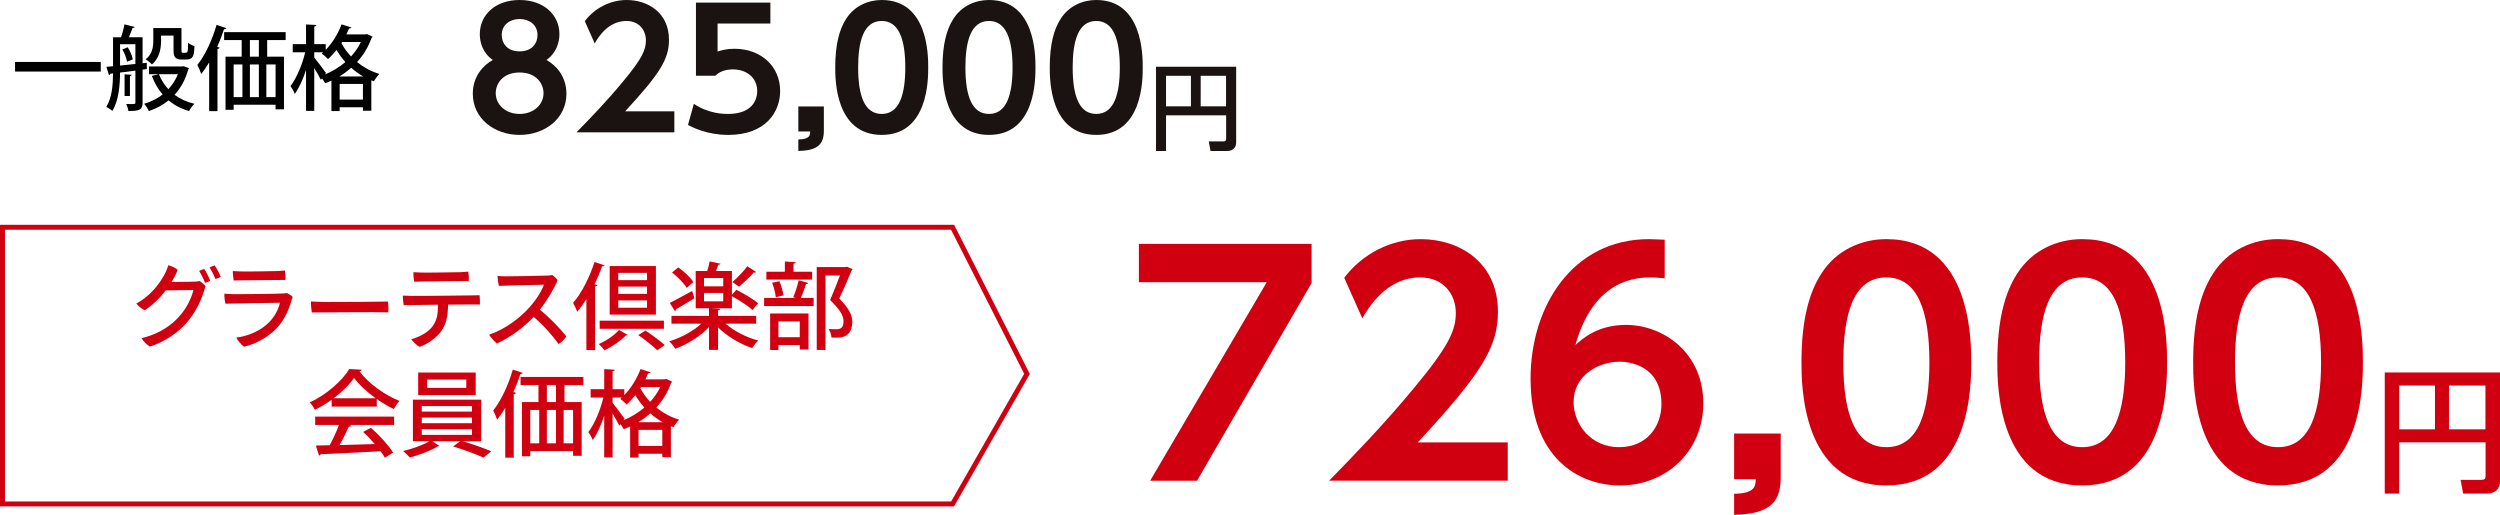
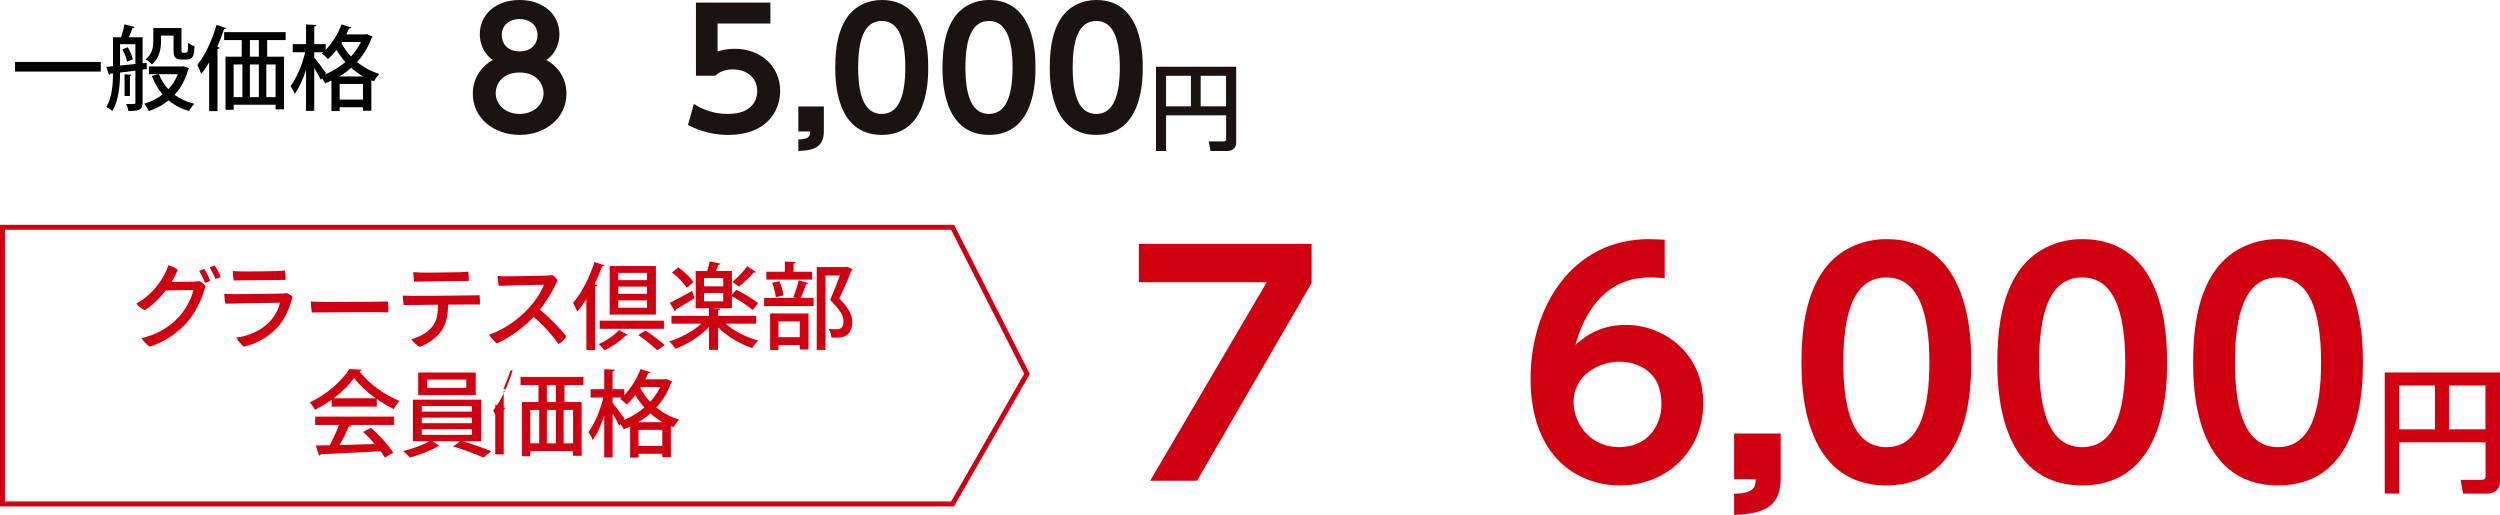
<svg xmlns="http://www.w3.org/2000/svg" id="_レイヤー_2" viewBox="0 0 503.891 103.767">
  <defs>
    <style>.cls-1{fill:#d10011;}.cls-2{fill:none;stroke:#d10011;stroke-miterlimit:10;}.cls-3{fill:#1a1311;}</style>
  </defs>
  <g id="_レイヤー_1-2">
    <g>
      <polygon class="cls-2" points="192 101.572 .5 101.572 .5 45.807 192 45.807 207 75.356 192 101.572" />
      <g>
        <path class="cls-1" d="M39.058,56.78c.685-.038,.894-.076,1.217-.134,.361,.229,.894,.704,1.16,1.008-.532,1.883-1.388,4.393-3.441,6.959-1.92,2.414-4.962,4.354-7.776,5.248-.608-.343-1.331-1.084-1.692-1.712,2.377-.532,5.229-1.787,7.434-4.183,1.787-1.92,2.7-4.125,3.023-5.514l-5.571,.076c-1.274,1.654-2.794,3.1-4.24,3.992-.57-.228-1.388-.874-1.692-1.35,3.099-1.616,5.646-5,6.445-7.719,.703,.171,1.388,.532,1.901,.932-.304,.799-.741,1.635-1.236,2.452,3.898-.019,4.468-.075,4.468-.075v.019Zm2.11-2.567c.418,.59,.951,1.711,1.198,2.357-.209,.172-.685,.361-1.046,.438-.285-.76-.722-1.691-1.179-2.376,.323-.19,.723-.361,1.027-.419Zm3.308,1.578c-.228,.172-.685,.361-1.065,.438-.304-.779-.741-1.654-1.179-2.319,.323-.151,.723-.343,1.027-.419,.418,.571,.97,1.636,1.217,2.301Z" />
        <path class="cls-1" d="M55.96,65.944c-2.129,2.339-4.981,3.556-6.787,3.936-.495-.361-1.274-1.235-1.559-1.845,2.262-.247,4.962-1.33,6.692-3.156,1.103-1.159,1.749-2.414,2.129-3.859-1.084,0-9.43,.133-10.989,.19-.152-.476-.247-1.483-.228-2.015,.684,.057,1.312,.075,2.015,.094,1.122,.02,8.366-.057,9.658-.133,.361-.019,.646-.037,.932-.095,.304,.134,.875,.494,1.16,.761-.571,2.016-1.35,4.277-3.023,6.122Zm-7.434-11.237c1.141,.039,6.388-.037,7.339-.075,.646-.019,1.122-.076,1.559-.114,.076,.438,.152,1.35,.114,1.901-.685,0-7.529,.058-8.765,.076-.304,0-1.179,.038-1.673,.038-.076-.457-.19-1.35-.171-1.901,.608,.038,.932,.057,1.597,.075Z" />
        <path class="cls-1" d="M65.524,60.867c4.259,.02,10.894-.057,12.662-.095,.095,.476,.133,1.673,.076,2.187-2.681-.113-13.042,.038-15.419,.02-.095-.533-.19-1.616-.171-2.225,.533,.037,1.787,.113,2.852,.113Z" />
        <path class="cls-1" d="M96.724,61.381c-.475,0-.989-.019-1.502-.019-.475,0-2.586,.019-4.905,.038-.057,2.281-.323,3.783-1.331,5.285-.894,1.273-2.585,2.586-4.411,3.232-.589-.305-1.35-1.084-1.673-1.54,1.312-.361,3.137-1.179,4.145-2.434,1.064-1.351,1.217-2.624,1.236-4.525-2.415,.019-4.639,.058-5.19,.058-.438,0-1.198,0-1.73,.019-.076-.437-.19-1.426-.171-1.921,.57,.039,1.046,.039,1.673,.058,1.122,.038,11.16-.076,12.13-.095,.418,0,1.198-.02,1.654-.038,.076,.494,.114,1.388,.076,1.882Zm-13.251-4.601c-.076-.456-.171-1.351-.152-1.921,.627,.039,.951,.058,1.616,.076,1.16,.039,6.901-.057,7.852-.076,.666-.019,1.141-.076,1.597-.113,.076,.438,.133,1.35,.095,1.9-.684,0-8.08,.058-9.316,.096-.285,0-1.179,.02-1.692,.038Z" />
        <path class="cls-1" d="M114.139,67.807c-.285,.495-.969,1.217-1.54,1.541-1.122-1.541-2.89-3.67-5.038-5.477-2.225,2.358-4.962,4.26-7.415,5.362-.437-.323-1.236-1.235-1.559-1.769,3.365-1.16,6.217-3.422,7.985-5.361,1.464-1.616,2.472-3.213,3.061-4.715-1.654,.02-7.7,.152-9.088,.229-.133-.514-.247-1.389-.266-1.997,.57,.058,1.236,.076,1.844,.076,.798,0,7.11-.095,8.156-.151,.399-.02,.76-.058,1.046-.115,.399,.267,.817,.686,1.064,1.047-.627,1.559-2.015,3.954-3.574,5.95,1.863,1.483,4.221,3.917,5.323,5.38Z" />
        <path class="cls-1" d="M118.189,60.297c-.589,.932-1.198,1.787-1.844,2.529-.152-.438-.589-1.35-.837-1.787,1.654-1.863,3.309-5.076,4.316-8.232l2.035,.684c-.076,.152-.248,.21-.495,.191-.437,1.217-.951,2.434-1.521,3.611l.551,.172c-.057,.152-.171,.266-.456,.285v12.814h-1.749v-10.268Zm8.308,7.188c-.057,.113-.19,.152-.38,.152-.97,1.008-2.662,2.205-4.278,2.965-.266-.38-.78-.932-1.16-1.254,1.578-.685,3.194-1.807,4.088-2.833l1.73,.97Zm-5.627-1.217v-1.635h12.947v1.635h-12.947Zm11.332-12.644v9.792h-9.316v-9.792h9.316Zm-1.788,2.833v-1.464h-5.798v1.464h5.798Zm0,2.775v-1.464h-5.798v1.464h5.798Zm0,2.795v-1.482h-5.798v1.482h5.798Zm2.054,8.574c-.818-.836-2.51-2.167-3.822-3.061l1.445-.912c1.273,.836,3.004,2.109,3.897,2.928l-1.521,1.045Z" />
        <path class="cls-1" d="M152.412,65.24h-6.16c1.653,1.483,4.182,2.758,6.578,3.404-.399,.36-.951,1.064-1.217,1.521-2.473-.837-5.076-2.377-6.883-4.183v4.543h-1.825v-4.6c-1.787,1.881-4.373,3.498-6.807,4.372-.266-.456-.817-1.141-1.198-1.502,2.32-.704,4.81-2.034,6.464-3.556h-6.027v-1.578h7.567v-1.521h-2.681v-7.51h2.319c.19-.628,.399-1.369,.494-1.939l2.187,.456c-.038,.133-.189,.209-.437,.209-.133,.381-.304,.837-.476,1.274h3.213v4.791l.894-1.008c1.444,.723,3.422,1.882,4.392,2.719l-1.121,1.351c-.875-.799-2.682-1.979-4.164-2.776v2.434h-3.974v.019l1.635,.076c-.019,.152-.151,.267-.456,.305v1.121h7.682v1.578Zm-17.416-4.182c1.141-.571,2.833-1.503,4.506-2.415l.476,1.464c-1.35,.836-2.795,1.691-3.746,2.243,.019,.152-.057,.285-.19,.38l-1.045-1.672Zm1.711-7.168c1.16,.816,2.472,2.053,3.042,2.965l-1.331,1.16c-.552-.912-1.825-2.205-2.966-3.099l1.255-1.026Zm5.19,2.148v1.673h3.878v-1.673h-3.878Zm0,3.004v1.691h3.878v-1.691h-3.878Zm10.495-4.221c-.076,.113-.266,.152-.476,.113-.761,.875-2.034,2.072-2.966,2.852,0-.019-1.331-.95-1.331-.95,.97-.798,2.263-2.148,3.004-3.175l1.769,1.16Z" />
        <path class="cls-1" d="M159.884,59.898c.399-.913,.874-2.396,1.103-3.403l1.939,.532c-.057,.133-.209,.209-.457,.209-.246,.817-.665,1.959-1.064,2.814h2.586v1.635h-9.981v-1.635h6.351l-.476-.152Zm3.802-5.134v1.597h-9.221v-1.597h3.727v-2.054l2.187,.134c-.019,.151-.134,.267-.438,.304v1.616h3.745Zm-8.46,15.78v-7.357h7.737v7.263h-1.768v-.913h-4.297v1.008h-1.673Zm1.863-13.859c.399,.874,.722,2.072,.817,2.852l-1.54,.361c-.076-.779-.38-1.996-.741-2.909l1.464-.304Zm4.106,8.099h-4.297v3.175h4.297v-3.175Zm9.487-11.026l1.159,.494c-.037,.113-.094,.189-.189,.246-.666,1.617-1.521,3.65-2.49,5.666,1.882,1.92,2.604,3.328,2.623,4.62,0,3.271-2.281,3.271-3.384,3.271-.267,0-.552,0-.817-.02-.02-.475-.248-1.235-.57-1.73,.646,.058,1.235,.058,1.615,.058,1.16,0,1.389-.741,1.389-1.653,0-1.142-.779-2.358-2.7-4.24,.761-1.787,1.426-3.461,1.978-4.943h-2.909v15h-1.769v-16.692h5.704l.361-.075Z" />
        <path class="cls-1" d="M66.854,81.947v-1.389c-1.046,.761-2.206,1.465-3.365,2.035-.228-.419-.685-1.104-1.065-1.483,3.327-1.521,6.521-4.335,7.985-6.73l2.491,.134c-.038,.151-.209,.285-.438,.322,1.806,2.472,5.115,4.811,8.062,5.971-.438,.455-.836,1.102-1.16,1.635-1.122-.533-2.301-1.236-3.422-2.016v1.521h-9.088Zm-3.327,3.707v-1.691h15.913v1.691h-9.05l.418,.133c-.076,.152-.247,.229-.514,.229-.475,1.084-1.16,2.49-1.863,3.688,2.205-.058,4.677-.134,7.11-.21-.741-.855-1.559-1.729-2.357-2.434l1.559-.836c1.749,1.502,3.593,3.555,4.487,5l-1.654,1.027c-.229-.381-.514-.837-.856-1.293-4.449,.247-9.126,.456-12.092,.59-.038,.17-.171,.246-.323,.285l-.646-2.035c.799-.02,1.75-.02,2.795-.057,.666-1.217,1.388-2.795,1.863-4.088h-4.791Zm12.206-5.381c-1.75-1.235-3.328-2.699-4.373-4.106-.913,1.351-2.376,2.813-4.107,4.106h8.48Z" />
        <path class="cls-1" d="M96.989,88.943h-3.688c1.939,.57,4.278,1.407,5.723,2.016l-1.578,1.273c-1.464-.665-4.087-1.654-6.122-2.243l1.426-1.046h-5.609l1.426,.932c-.076,.057-.19,.096-.38,.114-1.236,.798-3.669,1.729-5.59,2.224-.323-.379-.932-.969-1.35-1.311,1.825-.419,4.03-1.217,5.304-1.959h-3.327v-8.385h13.765v8.385Zm-1.103-13.859v4.543h-11.598v-4.543h11.598Zm-10.875,6.768v1.104h10.115v-1.104h-10.115Zm0,2.32v1.121h10.115v-1.121h-10.115Zm0,2.338v1.141h10.115v-1.141h-10.115Zm8.974-8.327v-1.673h-7.89v1.673h7.89Z" />
-         <path class="cls-1" d="M101.837,82.213c-.513,.875-1.064,1.674-1.635,2.377-.152-.457-.552-1.426-.799-1.863,1.54-1.863,3.042-5.076,3.955-8.232l2.016,.665c-.057,.134-.209,.21-.476,.21-.399,1.217-.875,2.452-1.407,3.65l.494,.151c-.038,.134-.171,.247-.437,.285v12.796h-1.711v-10.039Zm15.743-4.602h-3.803v3.423h3.46v10.837h-1.73v-.95h-8.631v1.046h-1.673v-10.933h3.327v-3.423h-3.612v-1.635h12.663v1.635Zm-10.704,5.02v6.73h1.806v-6.73h-1.806Zm5.19-1.597v-3.423h-1.844v3.423h1.844Zm0,1.597h-1.844v6.73h1.844v-6.73Zm3.441,6.73v-6.73h-1.901v6.73h1.901Z" />
+         <path class="cls-1" d="M101.837,82.213c-.513,.875-1.064,1.674-1.635,2.377-.152-.457-.552-1.426-.799-1.863,1.54-1.863,3.042-5.076,3.955-8.232c-.057,.134-.209,.21-.476,.21-.399,1.217-.875,2.452-1.407,3.65l.494,.151c-.038,.134-.171,.247-.437,.285v12.796h-1.711v-10.039Zm15.743-4.602h-3.803v3.423h3.46v10.837h-1.73v-.95h-8.631v1.046h-1.673v-10.933h3.327v-3.423h-3.612v-1.635h12.663v1.635Zm-10.704,5.02v6.73h1.806v-6.73h-1.806Zm5.19-1.597v-3.423h-1.844v3.423h1.844Zm0,1.597h-1.844v6.73h1.844v-6.73Zm3.441,6.73v-6.73h-1.901v6.73h1.901Z" />
        <path class="cls-1" d="M133.569,76.452c.399,0,.438,0,.742-.076l1.179,.552c-.038,.113-.133,.189-.228,.247-.666,1.901-1.692,3.574-2.985,4.962,1.274,1.027,2.794,1.901,4.601,2.453-.361,.361-.875,1.064-1.141,1.502-.171-.057-.342-.133-.513-.19v6.255h-1.73v-.703h-4.792v.779h-1.692v-6.273c-.418,.209-.855,.38-1.293,.551-.152-.285-.399-.685-.646-1.008-.171,.209-.209,.248-.247,.285-.266-.589-.817-1.559-1.35-2.414v8.821h-1.692v-8.403c-.646,1.92-1.445,3.727-2.319,4.905-.152-.494-.589-1.198-.875-1.616,1.236-1.597,2.434-4.449,3.023-6.959h-2.567v-1.672h2.738v-4.051l2.129,.115c-.019,.17-.152,.266-.437,.322v3.613h2.357v1.178c1.331-1.35,2.547-3.308,3.27-5.247l2.016,.646c-.057,.133-.209,.209-.476,.209-.171,.399-.361,.817-.551,1.217h3.479Zm-10.095,4.753c.532,.628,2.053,2.682,2.415,3.194l-.229,.304c1.502-.607,2.947-1.482,4.221-2.566-.723-.799-1.331-1.654-1.825-2.49-.552,.703-1.141,1.35-1.75,1.883-.285-.324-.913-.875-1.292-1.142,.095-.075,.209-.171,.304-.267h-1.844v1.084Zm10.095,3.898c-.913-.514-1.749-1.122-2.49-1.787-.761,.684-1.578,1.273-2.434,1.787h4.924Zm-4.867,4.771h4.792v-3.232h-4.792v3.232Zm.361-11.636c.476,.913,1.141,1.863,1.978,2.757,.817-.894,1.521-1.9,2.034-2.984h-3.878l-.133,.228Z" />
      </g>
    </g>
    <g>
      <path class="cls-1" d="M264.361,49.156v7.895l-23.089,39.837h-9.45l23.507-40.016h-25.78v-7.716h34.812Z" />
-       <path class="cls-1" d="M303.895,89.172v7.716h-36.009c5.264-5.384,11.006-11.305,17.047-18.603,7.237-8.673,8.494-11.843,8.494-15.192,0-3.828-2.513-7.178-7.178-7.178-6.879,0-10.527,6.28-11.664,8.254l-3.648-8.194c3.708-4.845,9.391-7.775,15.432-7.775,7.716,0,15.552,4.605,15.552,14.654,0,7.237-3.469,12.561-16.149,26.318h18.124Z" />
      <path class="cls-1" d="M335.531,56.094c-1.615-.119-1.795-.179-2.572-.179-2.691,0-11.604,0-15.432,13.638,1.436-1.316,4.545-4.067,10.168-4.067,7.597,0,15.611,5.622,15.611,15.791,0,9.689-7.477,16.568-16.748,16.568-8.613,0-18.063-5.802-18.063-21.533,0-14.535,8.434-28.112,23.866-28.112,1.256,0,2.631,.119,3.17,.119v7.775Zm-9.092,16.809c-4.367,0-9.271,2.871-9.271,8.074,0,4.606,3.529,9.152,9.151,9.152,5.802,0,8.554-4.367,8.554-8.674,0-8.015-6.818-8.553-8.434-8.553Z" />
      <path class="cls-1" d="M358.914,87.377v8.973c0,5.562-3.051,7.237-9.392,7.417v-4.247c4.247-.06,4.307-1.555,4.366-2.931h-4.366v-9.212h9.392Z" />
      <path class="cls-1" d="M363.099,73.021c0-8.434,1.495-13.996,4.008-17.885,3.05-4.785,8.135-6.938,13.099-6.938,17.107,0,17.107,20.456,17.107,24.822,0,4.427,0,24.823-17.107,24.823s-17.106-20.456-17.106-24.823Zm25.78,0c0-10.288-2.333-17.106-8.674-17.106-6.759,0-8.673,7.656-8.673,17.106,0,10.348,2.333,17.107,8.673,17.107,6.58,0,8.674-7.298,8.674-17.107Z" />
      <path class="cls-1" d="M402.571,73.021c0-8.434,1.495-13.996,4.008-17.885,3.05-4.785,8.135-6.938,13.099-6.938,17.107,0,17.107,20.456,17.107,24.822,0,4.427,0,24.823-17.107,24.823s-17.106-20.456-17.106-24.823Zm25.78,0c0-10.288-2.333-17.106-8.674-17.106-6.759,0-8.673,7.656-8.673,17.106,0,10.348,2.333,17.107,8.673,17.107,6.58,0,8.674-7.298,8.674-17.107Z" />
      <path class="cls-1" d="M442.044,73.021c0-8.434,1.495-13.996,4.008-17.885,3.05-4.785,8.135-6.938,13.099-6.938,17.107,0,17.107,20.456,17.107,24.822,0,4.427,0,24.823-17.107,24.823s-17.106-20.456-17.106-24.823Zm25.78,0c0-10.288-2.333-17.106-8.674-17.106-6.759,0-8.673,7.656-8.673,17.106,0,10.348,2.333,17.107,8.673,17.107,6.58,0,8.674-7.298,8.674-17.107Z" />
      <path class="cls-1" d="M500.983,89.151h-17.415v10.336h-2.907v-24.413h23.229v21.883c0,1.373-.728,2.53-2.665,2.53h-4.765l-.511-2.772h4.226c.592,0,.808-.215,.808-.754v-6.81Zm-17.415-2.61h7.214v-8.829h-7.214v8.829Zm10.04,0h7.348v-8.829h-7.348v8.829Z" />
    </g>
    <g>
      <path class="cls-3" d="M114.168,18.902c0,4.947-4.292,8.289-9.435,8.289s-9.435-3.342-9.435-8.289c0-3.57,2.162-5.799,4.029-6.814-2.063-1.408-2.621-3.636-2.621-5.176,0-3.898,3.112-6.912,8.026-6.912,4.783,0,8.026,2.916,8.026,6.912,0,1.54-.59,3.768-2.621,5.176,1.868,1.016,4.03,3.244,4.03,6.814Zm-4.619-.131c0-1.867-1.409-4.16-4.816-4.16-3.375,0-4.816,2.228-4.816,4.16,0,2.359,2.031,4.193,4.816,4.193,2.719,0,4.816-1.77,4.816-4.193Zm-1.212-11.695c0-2.129-1.704-3.243-3.604-3.243s-3.604,1.114-3.604,3.243c0,1.572,1.016,3.275,3.604,3.275,2.522,0,3.604-1.637,3.604-3.275Z" />
-       <path class="cls-3" d="M135.919,22.441v4.226h-19.722c2.883-2.948,6.028-6.192,9.337-10.188,3.964-4.75,4.652-6.486,4.652-8.321,0-2.097-1.376-3.931-3.931-3.931-3.768,0-5.766,3.439-6.389,4.521l-1.998-4.488c2.031-2.653,5.143-4.259,8.452-4.259,4.226,0,8.518,2.522,8.518,8.026,0,3.964-1.9,6.88-8.845,14.415h9.926Z" />
      <path class="cls-3" d="M155.278,4.75h-10.647v5.635c.754-.229,1.77-.557,3.407-.557,5.308,0,9.206,3.506,9.206,8.518,0,4.16-2.851,8.846-10.451,8.846-4.324,0-7.207-1.54-8.125-1.998l1.18-4.26c3.079,2.031,6.093,2.031,6.879,2.031,5.144,0,5.897-3.145,5.897-4.586,0-2.752-2.162-4.391-4.914-4.391-1.311,0-2.621,.361-3.539,1.277h-3.898V.523h15.004V4.75Z" />
      <path class="cls-3" d="M166.055,21.458v4.914c0,3.047-1.672,3.964-5.145,4.062v-2.326c2.326-.032,2.359-.852,2.393-1.604h-2.393v-5.046h5.145Z" />
      <path class="cls-3" d="M168.347,13.596c0-4.619,.819-7.666,2.194-9.795,1.672-2.621,4.456-3.801,7.176-3.801,9.369,0,9.369,11.204,9.369,13.596,0,2.424,0,13.596-9.369,13.596s-9.37-11.205-9.37-13.596Zm14.12,0c0-5.635-1.277-9.369-4.75-9.369-3.703,0-4.751,4.193-4.751,9.369,0,5.668,1.278,9.369,4.751,9.369,3.604,0,4.75-3.996,4.75-9.369Z" />
      <path class="cls-3" d="M189.967,13.596c0-4.619,.818-7.666,2.194-9.795,1.671-2.621,4.456-3.801,7.175-3.801,9.369,0,9.369,11.204,9.369,13.596,0,2.424,0,13.596-9.369,13.596s-9.369-11.205-9.369-13.596Zm14.119,0c0-5.635-1.277-9.369-4.75-9.369-3.702,0-4.75,4.193-4.75,9.369,0,5.668,1.277,9.369,4.75,9.369,3.604,0,4.75-3.996,4.75-9.369Z" />
      <path class="cls-3" d="M211.586,13.596c0-4.619,.818-7.666,2.195-9.795,1.67-2.621,4.455-3.801,7.174-3.801,9.37,0,9.37,11.204,9.37,13.596,0,2.424,0,13.596-9.37,13.596s-9.369-11.205-9.369-13.596Zm14.12,0c0-5.635-1.278-9.369-4.751-9.369-3.701,0-4.75,4.193-4.75,9.369,0,5.668,1.277,9.369,4.75,9.369,3.604,0,4.751-3.996,4.751-9.369Z" />
      <path class="cls-3" d="M247.135,23.242h-12.113v7.189h-2.021V13.449h16.157v15.222c0,.955-.505,1.761-1.854,1.761h-3.313l-.355-1.93h2.939c.411,0,.561-.149,.561-.523v-4.736Zm-12.113-1.816h5.018v-6.142h-5.018v6.142Zm6.984,0h5.111v-6.142h-5.111v6.142Z" />
    </g>
    <g>
      <path d="M3.035,12.486H20.311v1.936H3.035v-1.936Z" />
      <path d="M29.596,13.919l-.856,.112v6.646c0,1.471-.614,1.694-2.848,1.694-.056-.391-.26-1.043-.465-1.415,.354,0,.689,.019,.968,.019,.8,0,.894,0,.894-.298v-6.44c-1.08,.129-2.141,.26-3.09,.391-.019,2.438-.242,5.658-1.564,7.725-.242-.242-.856-.633-1.21-.8,1.173-1.899,1.34-4.562,1.359-6.758l-.54,.056c-.038,.149-.149,.242-.279,.279l-.521-1.656,1.34-.131V7.516h1.62c.261-.782,.559-1.844,.67-2.606l2.085,.521c-.056,.131-.205,.205-.447,.205-.186,.54-.465,1.266-.745,1.881h2.773v5.23l.838-.093,.019,1.266Zm-5.398-.707l3.09-.317v-3.982h-3.09v4.3Zm1.415-.763c-.111-.689-.502-1.732-.949-2.495l1.08-.429c.484,.745,.894,1.77,1.024,2.439l-1.154,.484Zm.931,2.624c-.019,.112-.112,.204-.354,.242v4.04h-1.08v-4.375l1.434,.093Zm10.462-1.731l1.098,.41c-.037,.111-.112,.167-.167,.242-.559,2.066-1.508,3.76-2.755,5.119,1.117,.818,2.457,1.451,4.002,1.805-.372,.336-.837,1.006-1.08,1.453-1.601-.447-2.979-1.174-4.132-2.141-1.154,.949-2.495,1.656-3.965,2.158-.186-.428-.614-1.098-.95-1.471,1.359-.391,2.625-1.023,3.724-1.879-.931-1.062-1.639-2.328-2.178-3.742l1.359-.336h-1.936v-1.562h6.702l.279-.057Zm-4.542-6.162v1.043c0,1.545-.298,3.5-1.843,4.766-.242-.298-.912-.838-1.266-1.023,1.378-1.099,1.545-2.551,1.545-3.779v-2.531h5.678v4.3c0,.521,0,.688,.335,.688,.763,0,.856,0,.931-.465,.037-.262,.056-.819,.074-1.564,.298,.279,.856,.559,1.285,.689-.093,1.75-.13,2.699-1.731,2.699h-.968c-1.526,0-1.526-1.099-1.526-2.086v-2.736h-2.513Zm-.428,7.781c.447,1.117,1.08,2.142,1.899,3.017,.801-.856,1.452-1.862,1.917-3.017h-3.816Z" />
      <path d="M42.159,12.578c-.503,.857-1.043,1.639-1.601,2.328-.149-.447-.54-1.396-.782-1.824,1.508-1.824,2.979-4.971,3.872-8.061l1.973,.65c-.056,.131-.205,.205-.465,.205-.391,1.191-.856,2.402-1.378,3.574l.484,.148c-.038,.131-.168,.242-.428,.279v12.529h-1.675V12.578Zm15.414-4.504h-3.723v3.351h3.388v10.61h-1.694v-.93h-8.451v1.023h-1.638V11.425h3.258v-3.351h-3.537v-1.602h12.398v1.602Zm-10.48,4.914v6.59h1.768v-6.59h-1.768Zm5.082-1.563v-3.351h-1.806v3.351h1.806Zm0,1.563h-1.806v6.59h1.806v-6.59Zm3.369,6.59v-6.59h-1.861v6.59h1.861Z" />
      <path d="M73.225,6.938c.391,0,.428,0,.726-.074l1.154,.541c-.037,.111-.13,.186-.224,.241-.651,1.862-1.657,3.5-2.922,4.858,1.247,1.006,2.736,1.861,4.505,2.402-.354,.354-.856,1.042-1.117,1.471-.167-.057-.335-.131-.502-.187v6.124h-1.694v-.688h-4.691v.763h-1.657v-6.143c-.41,.205-.838,.373-1.266,.54-.149-.279-.391-.671-.633-.987-.167,.205-.205,.242-.242,.279-.261-.576-.801-1.525-1.322-2.363v8.637h-1.657V14.124c-.633,1.88-1.415,3.648-2.271,4.803-.149-.483-.577-1.173-.856-1.583,1.21-1.562,2.383-4.355,2.959-6.812h-2.513v-1.639h2.681v-3.965l2.085,.111c-.019,.168-.149,.262-.428,.316v3.537h2.308v1.154c1.303-1.322,2.495-3.238,3.202-5.138l1.973,.633c-.056,.13-.205,.204-.465,.204-.167,.392-.354,.801-.54,1.191h3.407Zm-9.885,4.654c.521,.615,2.01,2.625,2.364,3.128l-.224,.298c1.471-.596,2.885-1.452,4.133-2.514-.708-.781-1.303-1.619-1.787-2.438-.54,.688-1.117,1.32-1.713,1.842-.279-.316-.894-.855-1.266-1.117,.093-.074,.205-.167,.298-.26h-1.806v1.061Zm9.885,3.816c-.894-.502-1.712-1.098-2.438-1.75-.745,.67-1.545,1.248-2.383,1.75h4.821Zm-4.766,4.673h4.691v-3.165h-4.691v3.165Zm.354-11.394c.465,.895,1.117,1.824,1.936,2.699,.801-.875,1.489-1.861,1.992-2.922h-3.798l-.13,.223Z" />
    </g>
  </g>
</svg>